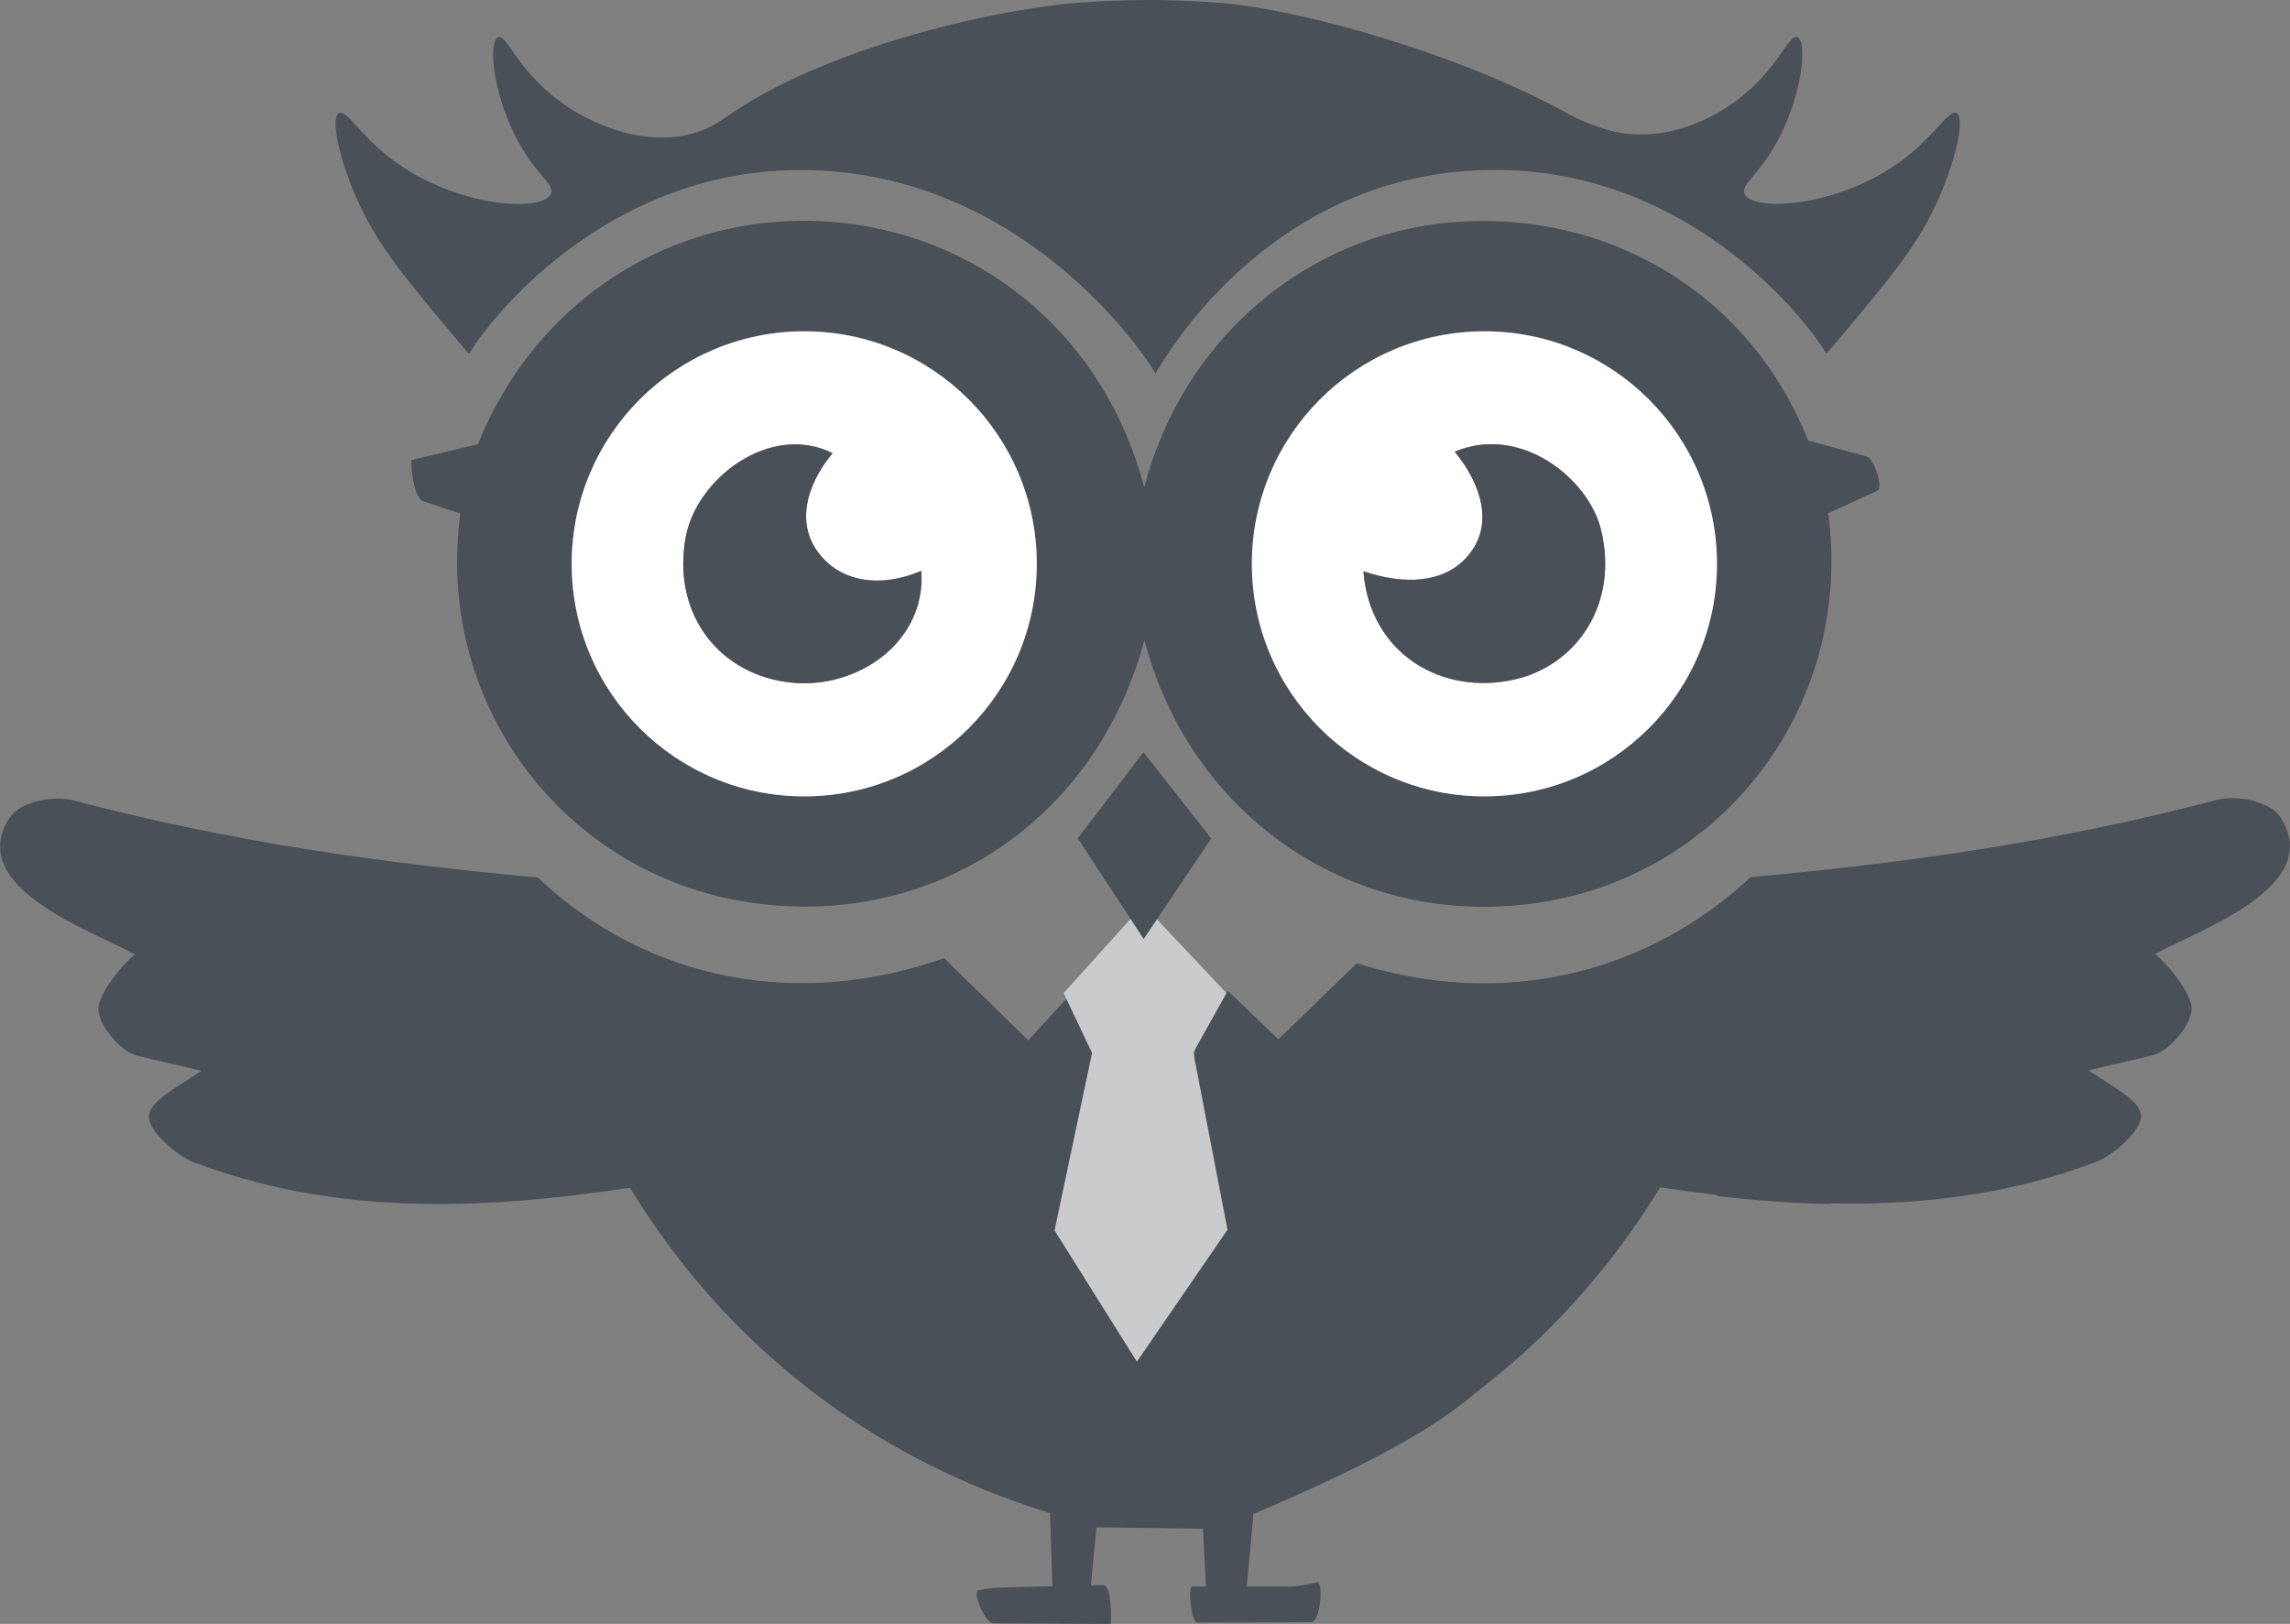
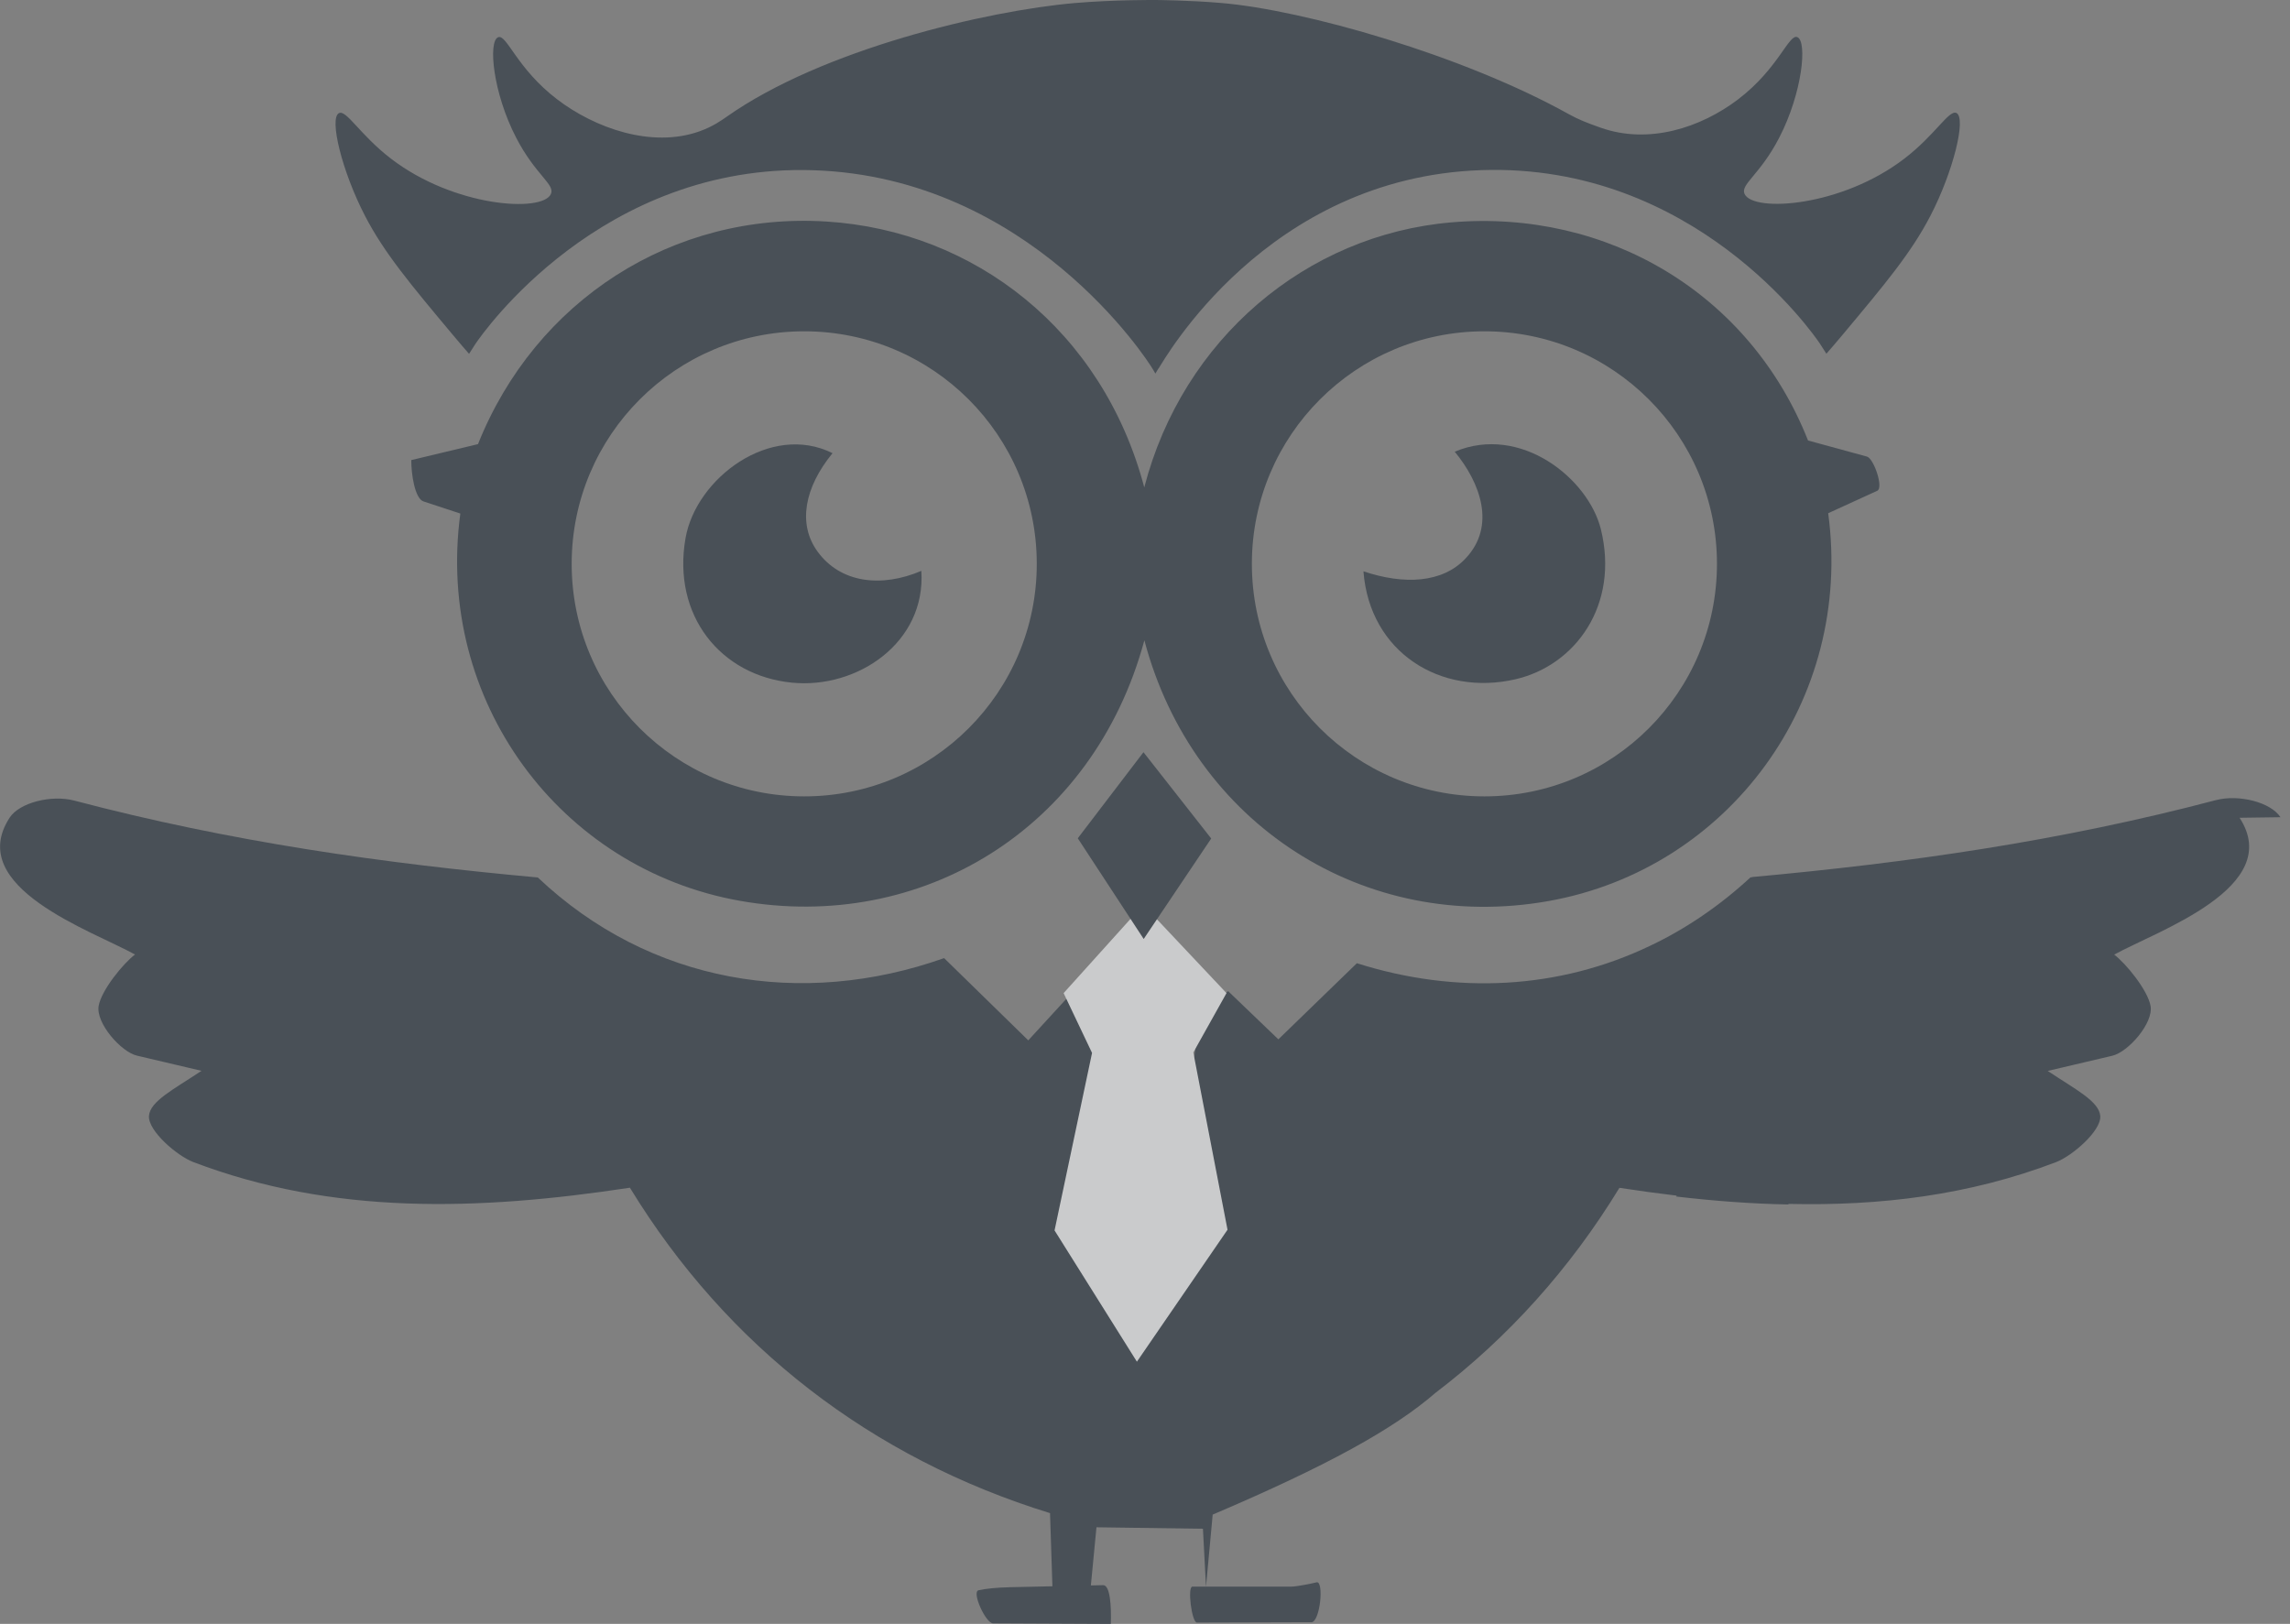
<svg xmlns="http://www.w3.org/2000/svg" id="katman_2" data-name="katman 2" viewBox="0 0 202.17 143.37">
  <rect x="0" y="0" width="202.17" height="143.37" fill="#808080" stroke="none" />
  <defs>
    <style>
      .cls-1 {
        fill: #fff;
      }

      .cls-2 {
        fill: #cacbcc;
      }

      .cls-3 {
        fill: #495057;
      }
    </style>
  </defs>
  <g id="katman_1" data-name="katman 1">
    <g>
      <path class="cls-3" d="M161.4,45.31c2.23,16.52-8.78,31.4-24.68,34.24-16.28,2.9-31.4-6.8-35.69-23.02-4.51,16.7-19.73,25.84-35.71,23-15.89-2.82-26.91-17.66-24.68-34.19l-3.25-1.07c-.77-.25-1.09-2.43-1.08-3.65l5.89-1.41c5.06-12.67,17.18-20.51,30.78-19.65,13.03.82,24.37,9.6,28.04,23.47,3.39-13.09,14.31-22.32,27.14-23.4,13.72-1.16,26.32,6.26,31.46,19.26l5.2,1.42c.61.17,1.49,2.76.91,3.02l-4.33,1.98ZM91.53,49.78c0-11.34-9.19-20.53-20.53-20.53s-20.53,9.19-20.53,20.53,9.19,20.53,20.53,20.53,20.53-9.19,20.53-20.53ZM151.58,49.78c0-11.34-9.19-20.53-20.53-20.53s-20.53,9.19-20.53,20.53,9.19,20.53,20.53,20.53,20.53-9.19,20.53-20.53Z" />
      <path class="cls-3" d="M98.07,143.37l-10.4-.05c-.65,0-1.91-2.78-1.28-2.92s1.55-.24,2.8-.27l8.2-.18c.62-.01.73,1.87.68,3.41Z" />
      <path class="cls-3" d="M115.75,143.22l-10.08.03c-.46,0-.86-3.17-.4-3.17h2.74s5.97,0,5.97,0c.49,0,1.81-.27,2.25-.38.67-.17.33,3.52-.47,3.53Z" />
-       <path class="cls-1" d="M91.53,49.78c0,11.34-9.19,20.53-20.53,20.53s-20.53-9.19-20.53-20.53,9.19-20.53,20.53-20.53,20.53,9.19,20.53,20.53ZM73.5,40.01c-5.47-2.74-12.06,2.21-12.98,7.51-1.19,6.81,3.09,12.13,9.4,12.75,5.76.57,11.84-3.54,11.42-9.87-3.52,1.51-7.14,1.1-9.16-1.7-1.76-2.43-1.17-5.66,1.32-8.69Z" />
-       <path class="cls-1" d="M151.58,49.78c0,11.34-9.19,20.53-20.53,20.53s-20.53-9.19-20.53-20.53,9.19-20.53,20.53-20.53,20.53,9.19,20.53,20.53ZM120.37,50.44c.55,7.19,6.84,11.06,13.42,9.53,5.29-1.23,9.19-6.55,7.54-13.25-1.11-4.48-7.09-9.29-12.9-6.84,2.26,2.74,3.67,6.55.96,9.42-2.06,2.19-5.45,2.34-9.02,1.14Z" />
      <path class="cls-3" d="M73.5,40.01c-2.49,3.04-3.09,6.26-1.32,8.69,2.03,2.79,5.65,3.2,9.16,1.7.42,6.33-5.66,10.44-11.42,9.87-6.31-.62-10.59-5.94-9.4-12.75.92-5.3,7.51-10.24,12.98-7.51Z" />
      <path class="cls-3" d="M120.37,50.44c3.57,1.2,6.97,1.05,9.02-1.14,2.71-2.87,1.3-6.68-.96-9.42,5.81-2.45,11.79,2.36,12.9,6.84,1.65,6.7-2.25,12.03-7.54,13.25-6.58,1.52-12.87-2.35-13.42-9.53Z" />
      <path class="cls-3" d="M102.28,32.54c.47-.71,9.49-16.88,28.52-17.52,18.78-.63,29.25,14.39,29.87,15.32l.57.89c.35-.4.86-.99,1.47-1.72,3.69-4.41,6.03-7.2,7.72-10.47,2.02-3.9,3.17-8.6,2.3-9.06-.65-.34-1.86,1.92-4.6,4.02-5.55,4.27-13.33,4.77-14.11,3.13-.4-.85,1.35-1.67,3.06-4.98,2.04-3.95,2.49-8.49,1.6-8.87-.76-.32-1.64,2.75-5.23,5.49-3.3,2.51-7.9,4.01-12.15,2.5-1.21-.43-1.91-.7-2.78-1.18C129.15,4.87,115.16.88,107.78.26,104.97.02,102.02,0,102.02,0s-3.65-.03-7.15.27c-7.72.67-22.28,4.08-30.72,10.04-.39.27-1.18.85-2.38,1.28-4.25,1.52-9.28-.3-12.57-2.81-3.6-2.74-4.47-5.81-5.23-5.49-.89.38-.45,4.92,1.6,8.87,1.71,3.31,3.47,4.13,3.06,4.98-.78,1.65-8.55,1.14-14.11-3.13-2.74-2.1-3.95-4.36-4.6-4.02-.88.46.28,5.16,2.3,9.06,1.69,3.27,4.03,6.06,7.72,10.47.61.73,1.12,1.32,1.47,1.72l.57-.89c.62-.92,11.09-15.95,29.87-15.32,19.03.64,29.44,16.71,29.94,17.59l.21.36.27-.45Z" />
-       <path class="cls-3" d="M201.33,72.15c-.86-1.32-3.66-2.04-5.7-1.51-13.84,3.65-27.24,5.54-40.93,6.79,0,0-.01.01-.02.02-.05,0-.1,0-.14.01-2.74,2.53-5.72,4.55-8.86,6.04-8.04,3.85-17.12,4.32-25.89,1.54l-6.93,6.72-4.44-4.26c-2.25,1.83-3.5,5.05-2.84,8.38,2.54,12.73,4.4,9.18-4.58,22.03l-6.84-10.81,2.5-11.91c.53-2.58-.32-4.86-2.21-7.34l-3.67,4-7.43-7.26c-12.56,4.45-25.99,2.23-35.87-7.12-13.69-1.25-27.09-3.14-40.93-6.79-2.04-.53-4.84.19-5.7,1.51-3.99,6.14,7.26,9.98,11.07,12.08-1.04.79-2.95,3.12-3.21,4.53-.27,1.53,1.99,4.08,3.38,4.4l5.7,1.34c-2.44,1.63-4.55,2.68-4.64,3.99-.08,1.32,2.49,3.52,3.9,4.06,12.31,4.69,25.13,4.31,38.56,2.27,8.57,14.04,21.38,23.89,37.09,28.73l.21,6.44c.02.68,1.38,2.64,1.9,2.27.51-.38,1.42-1.5,1.48-2.16l.51-5.3,9.4.13.27,5.12c.05.85,1.79,2.63,2.36,2.14.43-.36,1.19-1.58,1.24-2.19l.59-6.37c10.1-4.3,15.98-7.55,19.67-10.75,6.4-4.87,11.87-10.94,16.24-18.1,1.69.26,3.38.49,5.05.69,0,.03-.02.05-.03.08,3.34.39,6.64.64,9.9.7,0-.02,0-.03,0-.05,8.09.19,15.96-.76,23.63-3.69,1.41-.54,3.98-2.74,3.9-4.06-.09-1.31-2.2-2.36-4.64-3.99l5.7-1.34c1.39-.32,3.65-2.87,3.38-4.4-.26-1.41-2.17-3.74-3.21-4.53,3.81-2.1,15.06-5.94,11.07-12.08Z" />
+       <path class="cls-3" d="M201.33,72.15c-.86-1.32-3.66-2.04-5.7-1.51-13.84,3.65-27.24,5.54-40.93,6.79,0,0-.01.01-.02.02-.05,0-.1,0-.14.01-2.74,2.53-5.72,4.55-8.86,6.04-8.04,3.85-17.12,4.32-25.89,1.54l-6.93,6.72-4.44-4.26c-2.25,1.83-3.5,5.05-2.84,8.38,2.54,12.73,4.4,9.18-4.58,22.03l-6.84-10.81,2.5-11.91c.53-2.58-.32-4.86-2.21-7.34l-3.67,4-7.43-7.26c-12.56,4.45-25.99,2.23-35.87-7.12-13.69-1.25-27.09-3.14-40.93-6.79-2.04-.53-4.84.19-5.7,1.51-3.99,6.14,7.26,9.98,11.07,12.08-1.04.79-2.95,3.12-3.21,4.53-.27,1.53,1.99,4.08,3.38,4.4l5.7,1.34c-2.44,1.63-4.55,2.68-4.64,3.99-.08,1.32,2.49,3.52,3.9,4.06,12.31,4.69,25.13,4.31,38.56,2.27,8.57,14.04,21.38,23.89,37.09,28.73l.21,6.44c.02.68,1.38,2.64,1.9,2.27.51-.38,1.42-1.5,1.48-2.16l.51-5.3,9.4.13.27,5.12l.59-6.37c10.1-4.3,15.98-7.55,19.67-10.75,6.4-4.87,11.87-10.94,16.24-18.1,1.69.26,3.38.49,5.05.69,0,.03-.02.05-.03.08,3.34.39,6.64.64,9.9.7,0-.02,0-.03,0-.05,8.09.19,15.96-.76,23.63-3.69,1.41-.54,3.98-2.74,3.9-4.06-.09-1.31-2.2-2.36-4.64-3.99l5.7-1.34c1.39-.32,3.65-2.87,3.38-4.4-.26-1.41-2.17-3.74-3.21-4.53,3.81-2.1,15.06-5.94,11.07-12.08Z" />
      <polygon class="cls-2" points="93.9 87.68 100.93 79.88 108.28 87.68 105.35 92.92 108.37 108.57 100.37 120.22 93.1 108.63 96.41 92.96 93.9 87.68" />
      <polygon class="cls-3" points="100.97 82.9 95.15 74.01 100.95 66.41 106.93 74.03 100.97 82.9" />
    </g>
  </g>
</svg>